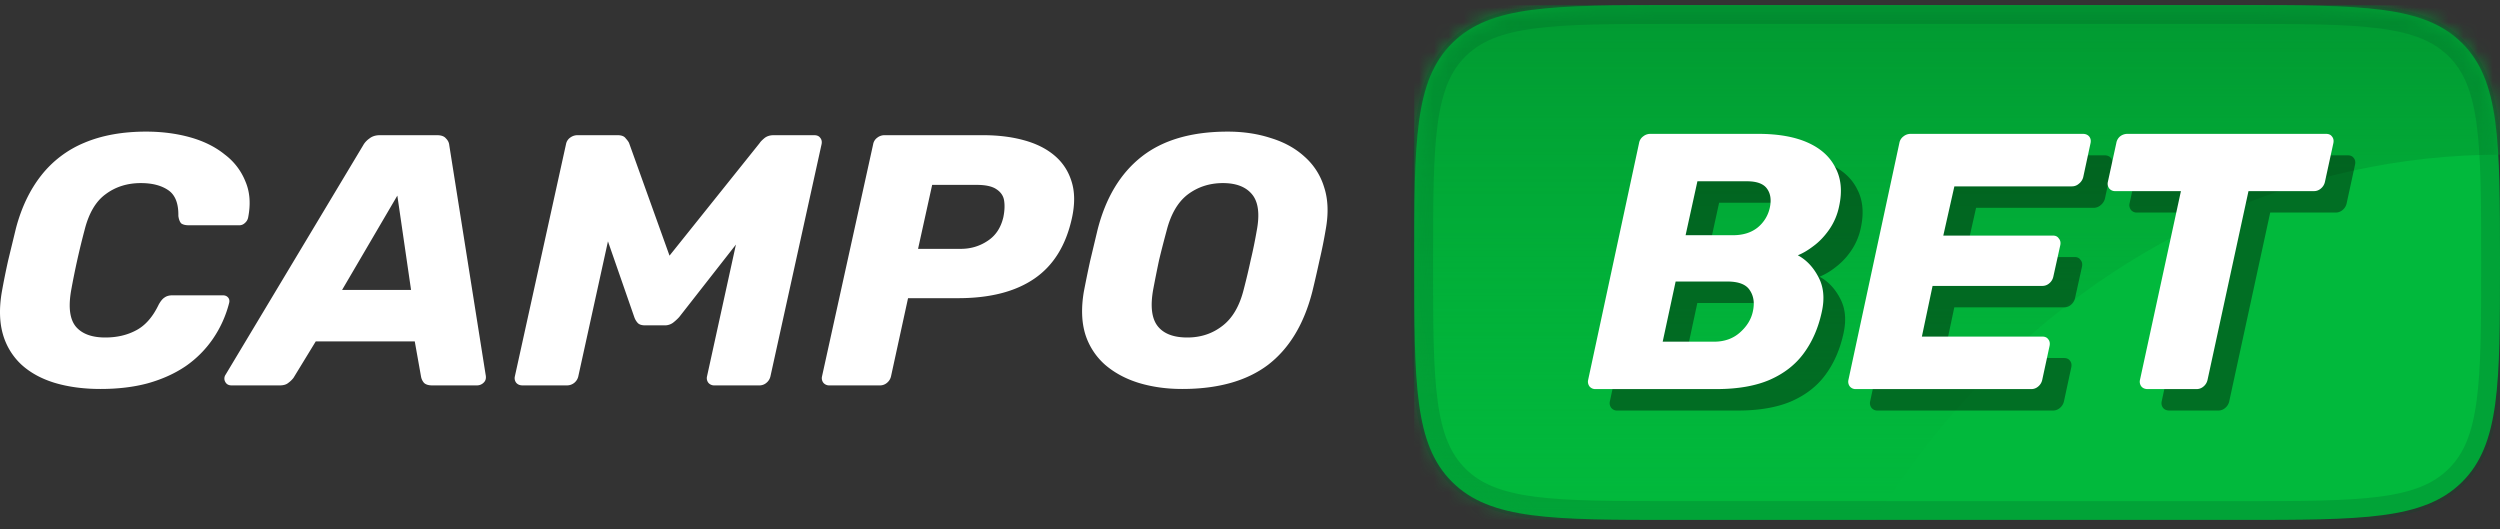
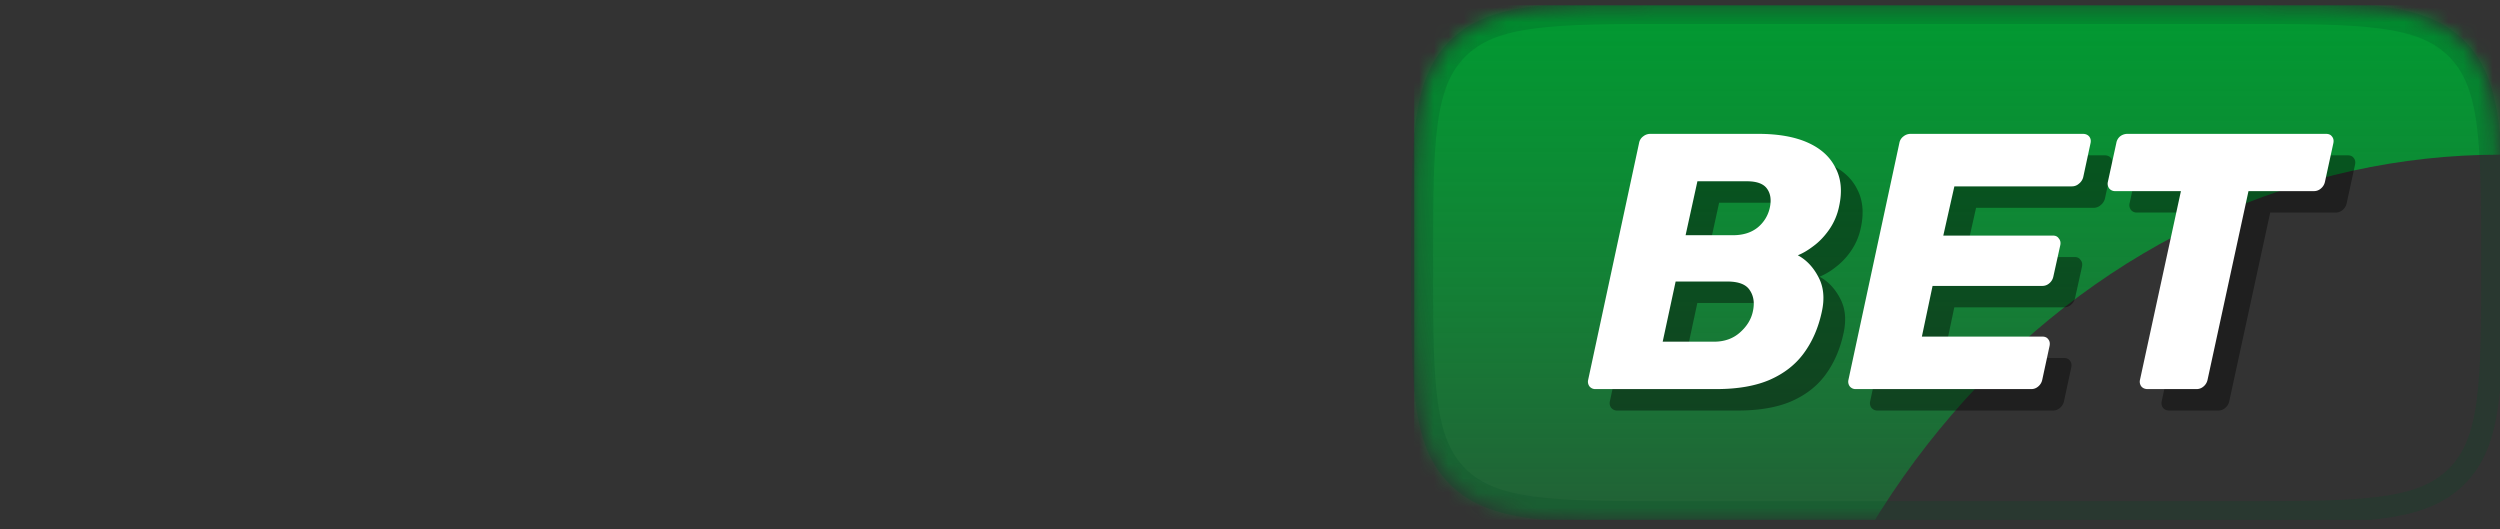
<svg xmlns="http://www.w3.org/2000/svg" width="170" height="36" fill="none">
  <rect width="100%" height="100%" fill="#333333" stroke="none" />
  <g clip-path="url(#a)">
-     <path fill="#fff" d="M6.831 26.45c-1.143 0-2.177-.138-3.102-.413-.908-.276-1.665-.689-2.27-1.24a4.497 4.497 0 0 1-1.261-2.066c-.236-.826-.26-1.782-.076-2.868.118-.664.26-1.377.429-2.139l.53-2.187c.37-1.41.941-2.61 1.715-3.598a7.245 7.245 0 0 1 2.95-2.236c1.195-.502 2.59-.753 4.188-.753 1.076 0 2.077.13 3.002.389.924.26 1.706.648 2.345 1.166a4.255 4.255 0 0 1 1.413 1.848c.303.713.361 1.531.176 2.455a.652.652 0 0 1-.227.364.524.524 0 0 1-.378.146h-3.43c-.219 0-.387-.04-.505-.121-.1-.098-.168-.268-.202-.51.017-.843-.21-1.427-.68-1.75-.472-.325-1.094-.487-1.867-.487-.925 0-1.724.251-2.396.754-.673.486-1.152 1.304-1.438 2.454a51.84 51.84 0 0 0-.908 4.084c-.202 1.15-.093 1.976.328 2.479.42.486 1.084.729 1.992.729.79 0 1.489-.162 2.094-.486.622-.324 1.135-.908 1.538-1.75.135-.243.27-.405.404-.486.135-.098.311-.146.53-.146h3.43c.152 0 .27.049.353.146.084.097.11.218.076.364a7.654 7.654 0 0 1-1.11 2.455 7.234 7.234 0 0 1-1.841 1.847c-.74.503-1.598.892-2.573 1.167-.958.26-2.035.389-3.229.389ZM15.744 26.207c-.202 0-.345-.081-.429-.243a.462.462 0 0 1 .025-.486l9.358-15.604c.101-.179.244-.333.429-.462.185-.146.42-.219.706-.219h3.885c.286 0 .487.073.605.219.134.13.21.283.227.462l2.472 15.604c.05.227.008.405-.126.534a.639.639 0 0 1-.454.195H29.39c-.252 0-.438-.057-.555-.17a.875.875 0 0 1-.202-.413l-.429-2.407H21.47l-1.514 2.48a1.718 1.718 0 0 1-.353.34c-.134.113-.328.17-.58.17h-3.28Zm7.517-6.49h4.691l-.933-6.416-3.758 6.416ZM35.538 26.207c-.185 0-.327-.057-.428-.17a.512.512 0 0 1-.101-.438l3.48-15.798a.692.692 0 0 1 .278-.438.821.821 0 0 1 .505-.17h2.724c.269 0 .454.073.554.219.118.13.194.235.228.316l2.749 7.656 6.13-7.656c.05-.081.15-.187.302-.316.168-.146.386-.219.656-.219h2.749c.185 0 .32.057.404.17.1.114.134.26.1.438l-3.48 15.798a.787.787 0 0 1-.278.438.72.72 0 0 1-.48.17H48.58a.513.513 0 0 1-.404-.17.512.512 0 0 1-.1-.438l1.967-8.968-3.86 4.933a3.3 3.3 0 0 1-.428.39.941.941 0 0 1-.58.17h-1.312c-.235 0-.404-.057-.504-.17a1.14 1.14 0 0 1-.227-.39l-1.791-5.152-2.018 9.187a.787.787 0 0 1-.757.608h-3.027ZM56.4 26.207a.514.514 0 0 1-.404-.17.512.512 0 0 1-.1-.438l3.48-15.798a.693.693 0 0 1 .278-.438.787.787 0 0 1 .479-.17h6.71c1.025 0 1.95.113 2.774.34.84.227 1.539.576 2.093 1.046.556.47.942 1.06 1.16 1.774.22.697.228 1.515.026 2.455-.404 1.863-1.253 3.24-2.548 4.131-1.294.892-3.026 1.337-5.196 1.337h-3.405l-1.16 5.323a.787.787 0 0 1-.278.438.72.72 0 0 1-.479.17H56.4Zm6.028-9.285h2.901c.673 0 1.278-.178 1.816-.535.555-.356.916-.899 1.085-1.628.084-.421.1-.794.05-1.118-.05-.324-.227-.583-.53-.778-.285-.194-.731-.291-1.336-.291h-3.027l-.959 4.35ZM80.383 26.45c-1.059 0-2.042-.138-2.95-.413-.892-.276-1.657-.689-2.296-1.24a4.606 4.606 0 0 1-1.337-2.066c-.252-.826-.285-1.79-.1-2.892.134-.697.276-1.394.428-2.09l.504-2.115c.556-2.188 1.556-3.848 3.002-4.983 1.446-1.134 3.397-1.701 5.852-1.701 1.06 0 2.035.146 2.926.437.908.276 1.673.697 2.295 1.264a4.497 4.497 0 0 1 1.337 2.09c.27.827.303 1.791.1 2.893-.117.697-.26 1.402-.428 2.115-.151.696-.31 1.393-.48 2.09-.57 2.22-1.58 3.88-3.026 4.983-1.446 1.085-3.388 1.628-5.827 1.628Zm.354-3.5c.908 0 1.698-.26 2.37-.778.69-.518 1.178-1.345 1.463-2.479.186-.713.345-1.385.48-2.017.151-.632.286-1.288.404-1.97.218-1.133.117-1.96-.304-2.478-.42-.519-1.084-.778-1.992-.778-.908 0-1.707.26-2.396.778-.673.518-1.152 1.345-1.438 2.479-.184.68-.353 1.337-.505 1.969a92.976 92.976 0 0 0-.403 2.017c-.202 1.134-.101 1.96.303 2.48.404.518 1.076.777 2.018.777Z" />
-     <path fill="#01B93C" d="M98.763 2.916c-2.595 2.563-2.595 6.688-2.595 14.937 0 8.25 0 12.375 2.595 14.938 2.595 2.562 6.772 2.562 15.125 2.562h38.393c8.352 0 12.529 0 15.125-2.562C170 30.228 170 26.103 170 17.853c0-8.249 0-12.374-2.594-14.937C164.81.353 160.633.353 152.281.353h-38.393c-8.353 0-12.53 0-15.125 2.563Z" />
    <mask id="b" width="74" height="36" x="96" y="0" maskUnits="userSpaceOnUse" style="mask-type:alpha">
      <path fill="#01B93C" d="M98.763 2.916c-2.595 2.563-2.595 6.688-2.595 14.937 0 8.25 0 12.375 2.595 14.938 2.595 2.562 6.772 2.562 15.125 2.562h38.393c8.352 0 12.529 0 15.125-2.562C170 30.228 170 26.103 170 17.853c0-8.249 0-12.374-2.594-14.937C164.81.353 160.633.353 152.281.353h-38.393c-8.353 0-12.53 0-15.125 2.563Z" />
    </mask>
    <g mask="url(#b)">
      <path fill="url(#c)" fill-rule="evenodd" d="M170-14.23H96.168v81.667h22.374c0-7.475 1.331-14.876 3.917-21.782 2.586-6.906 6.377-13.18 11.155-18.466 4.778-5.285 10.451-9.478 16.694-12.338 6.243-2.86 12.935-4.333 19.692-4.333V-14.23Z" clip-rule="evenodd" />
    </g>
    <path fill="#000" fill-opacity=".4" d="M109.972 27.916a.507.507 0 0 1-.402-.174.531.531 0 0 1-.1-.446l3.464-16.114a.704.704 0 0 1 .276-.447.77.77 0 0 1 .477-.173h7.355c1.355 0 2.477.198 3.363.595.888.396 1.516.967 1.883 1.71.385.728.469 1.595.252 2.603a4.289 4.289 0 0 1-.703 1.637 4.73 4.73 0 0 1-1.055 1.09 4.471 4.471 0 0 1-1.054.62c.586.314 1.054.81 1.406 1.488.351.661.427 1.446.226 2.355-.235 1.09-.644 2.033-1.23 2.826-.57.777-1.347 1.38-2.335 1.81-.971.413-2.176.62-3.614.62h-8.209Zm4.568-3.223h3.49c.702 0 1.288-.207 1.757-.62.468-.413.762-.884.878-1.413.134-.578.068-1.066-.2-1.463-.251-.396-.762-.595-1.531-.595h-3.515l-.879 4.091Zm1.557-7.24h3.213c.686 0 1.246-.173 1.682-.52.435-.363.711-.81.828-1.339.118-.528.059-.958-.176-1.289-.234-.347-.694-.52-1.38-.52H116.9l-.803 3.669ZM127.671 27.916a.505.505 0 0 1-.402-.174.531.531 0 0 1-.1-.446l3.464-16.114a.704.704 0 0 1 .276-.447.773.773 0 0 1 .477-.173h11.723c.185 0 .326.058.427.173.1.116.134.265.1.447l-.502 2.33a.828.828 0 0 1-.301.446.706.706 0 0 1-.477.174h-7.983l-.752 3.347h7.455c.184 0 .318.066.401.198.101.116.134.264.101.446l-.477 2.157a.81.81 0 0 1-.276.446.706.706 0 0 1-.477.174h-7.456l-.728 3.446h8.184c.184 0 .318.058.401.173.101.116.134.265.101.447l-.502 2.33a.807.807 0 0 1-.277.446.704.704 0 0 1-.476.174h-11.924ZM147.52 27.916c-.184 0-.326-.058-.426-.174-.101-.132-.134-.28-.101-.446l2.787-12.842h-4.469a.504.504 0 0 1-.401-.174.531.531 0 0 1-.1-.446l.577-2.652a.748.748 0 0 1 .251-.447.805.805 0 0 1 .502-.173h13.505c.184 0 .318.058.402.173.1.116.133.265.1.447l-.577 2.652a.8.8 0 0 1-.276.447.707.707 0 0 1-.477.173h-4.443l-2.787 12.842a.8.8 0 0 1-.276.446.704.704 0 0 1-.477.174h-3.314Z" />
    <path fill="#fff" d="M108.495 26.458a.507.507 0 0 1-.402-.174.53.53 0 0 1-.1-.446l3.464-16.115a.705.705 0 0 1 .276-.446.772.772 0 0 1 .477-.174h7.355c1.356 0 2.477.199 3.364.595.887.397 1.515.967 1.883 1.711.385.727.469 1.595.251 2.603a4.273 4.273 0 0 1-.703 1.636c-.318.447-.669.81-1.054 1.091-.368.281-.72.488-1.055.62.586.314 1.055.81 1.406 1.488.352.66.427 1.446.226 2.355-.234 1.09-.644 2.033-1.23 2.826-.569.777-1.347 1.38-2.335 1.81-.97.413-2.175.62-3.614.62h-8.209Zm4.568-3.223h3.49c.703 0 1.289-.207 1.757-.62.469-.413.762-.884.879-1.413.134-.579.067-1.066-.201-1.463-.251-.397-.761-.595-1.531-.595h-3.514l-.88 4.09Zm1.557-7.24h3.213c.686 0 1.247-.173 1.682-.52a2.38 2.38 0 0 0 .829-1.339c.117-.529.058-.958-.176-1.289-.234-.347-.695-.52-1.38-.52h-3.364l-.804 3.668ZM126.194 26.458a.504.504 0 0 1-.401-.174.531.531 0 0 1-.101-.446l3.465-16.115a.705.705 0 0 1 .276-.446.768.768 0 0 1 .477-.174h11.722c.185 0 .327.058.428.174.099.116.133.264.099.446l-.501 2.33a.825.825 0 0 1-.302.447.703.703 0 0 1-.476.173h-7.983l-.753 3.347h7.456c.183 0 .317.066.401.199.1.115.134.264.1.446l-.477 2.157a.8.8 0 0 1-.276.446.704.704 0 0 1-.477.174h-7.456l-.727 3.446h8.183c.185 0 .318.057.402.173.101.116.134.265.101.446l-.503 2.33a.8.8 0 0 1-.276.447.704.704 0 0 1-.477.174h-11.924ZM146.044 26.458c-.184 0-.326-.058-.427-.174a.53.53 0 0 1-.1-.446l2.786-12.842h-4.468a.507.507 0 0 1-.402-.174.531.531 0 0 1-.1-.446l.577-2.653a.755.755 0 0 1 .252-.446.803.803 0 0 1 .502-.174h13.505c.184 0 .318.058.401.174.101.116.134.264.101.446l-.577 2.653a.808.808 0 0 1-.277.446.704.704 0 0 1-.477.174h-4.443l-2.786 12.842a.805.805 0 0 1-.276.446.706.706 0 0 1-.477.174h-3.314Z" />
    <path stroke="#034B26" stroke-opacity=".2" stroke-width="1.5" d="M96.7 17.853c0-4.14 0-7.191.32-9.53.315-2.325.937-3.868 2.119-5.035 1.182-1.168 2.745-1.781 5.098-2.094 2.369-.314 5.459-.316 9.651-.316h38.393c4.191 0 7.281.002 9.651.316 2.354.313 3.915.926 5.098 2.094 1.182 1.167 1.803 2.71 2.12 5.034.318 2.34.319 5.392.319 9.531 0 4.14-.001 7.192-.319 9.531-.317 2.325-.938 3.868-2.12 5.035-1.183 1.168-2.744 1.781-5.098 2.094-2.37.314-5.46.315-9.651.315h-38.393c-4.192 0-7.282 0-9.651-.315-2.353-.313-3.916-.926-5.098-2.094-1.182-1.167-1.804-2.71-2.12-5.034-.318-2.34-.32-5.392-.32-9.532Z" />
  </g>
  <defs>
    <linearGradient id="c" x1="133.085" x2="133.085" y1="-14.23" y2="67.438" gradientUnits="userSpaceOnUse">
      <stop offset=".181" stop-color="#019931" />
      <stop offset=".822" stop-color="#01CA41" stop-opacity="0" />
    </linearGradient>
    <clipPath id="a">
      <path fill="#fff" d="M0 .353h170v35H0z" />
    </clipPath>
  </defs>
</svg>